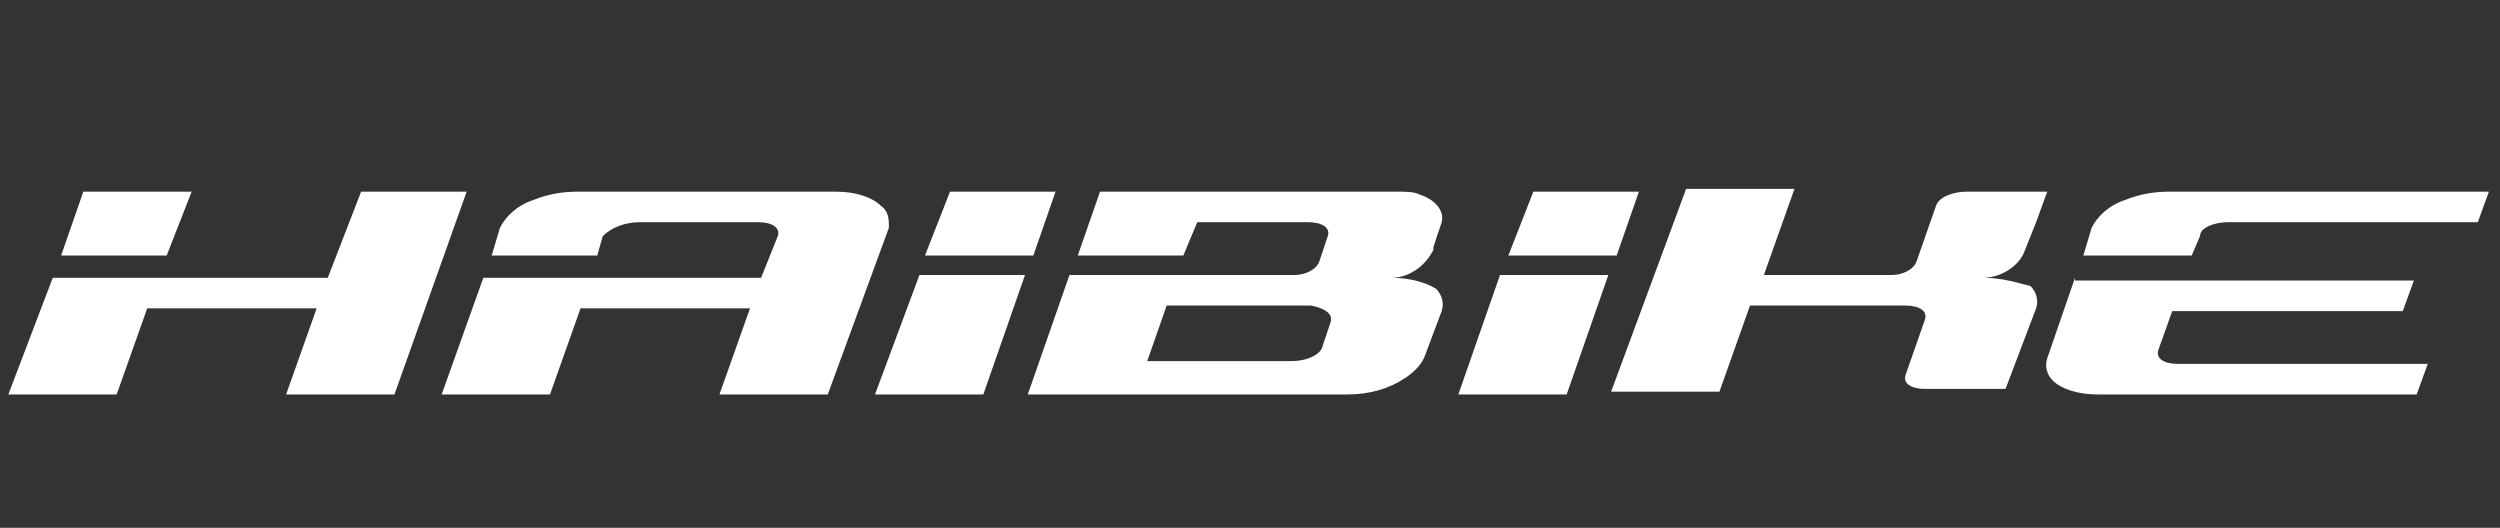
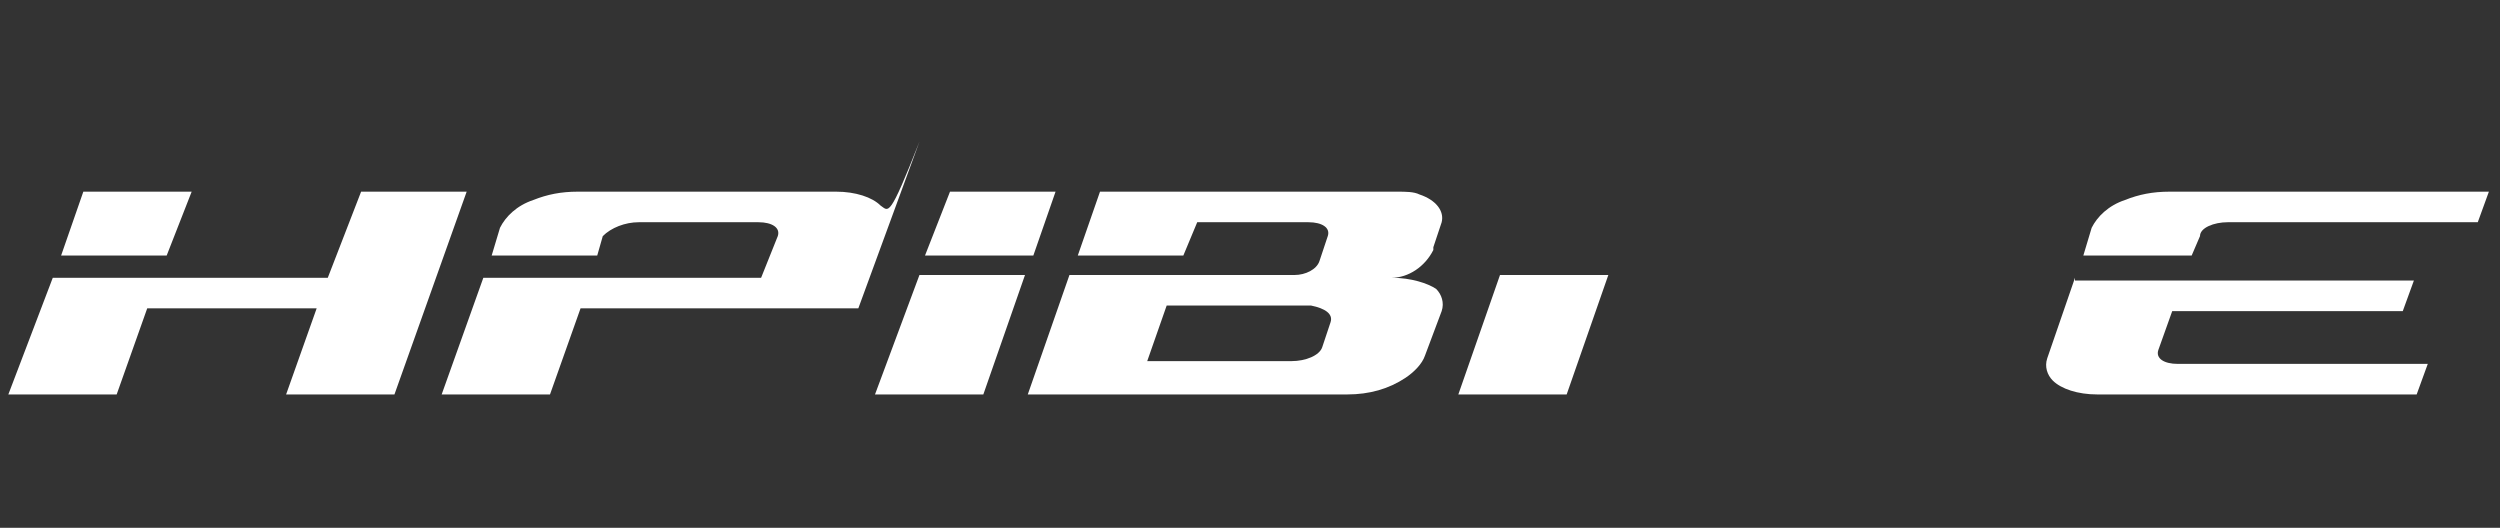
<svg xmlns="http://www.w3.org/2000/svg" version="1.1" id="Layer_3" x="0px" y="0px" viewBox="0 0 90 19" enable-background="new 0 0 90 19" xml:space="preserve">
  <rect x="0" y="0" width="90" height="19" fill="#333333" stroke="none" />
  <g>
    <g>
      <g>
        <polygon fill="#FFFFFF" points="38,6.9 34.2,6.9 33.3,9.2 37.2,9.2    " />
        <polygon fill="#FFFFFF" points="31.5,14.2 35.4,14.2 36.9,9.9 33.1,9.9    " />
        <polygon fill="#FFFFFF" points="52.5,14.2 56.4,14.2 57.9,9.9 54,9.9    " />
-         <polygon fill="#FFFFFF" points="59,6.9 55.2,6.9 54.3,9.2 58.2,9.2    " />
        <path fill="#FFFFFF" d="M80.2,8h9l0.4-1.1l-11.5,0c-0.6,0-1.1,0.1-1.6,0.3c-0.6,0.2-1,0.6-1.2,1L75,9.2h3.9l0.3-0.7     C79.2,8.2,79.7,8,80.2,8z" />
        <path fill="#FFFFFF" d="M74.7,10l-1,2.9c-0.1,0.3,0,0.6,0.2,0.8c0.3,0.3,0.9,0.5,1.6,0.5l11.5,0l0.4-1.1h-9     c-0.5,0-0.8-0.2-0.7-0.5l0.5-1.4h8.3l0.4-1.1H74.7z" />
        <polygon fill="#FFFFFF" points="6.9,6.9 3,6.9 2.2,9.2 6,9.2    " />
        <polygon fill="#FFFFFF" points="13,6.9 11.8,10 6.9,10 5.7,10 1.9,10 0.3,14.2 4.2,14.2 5.3,11.1 11.4,11.1 10.3,14.2 14.2,14.2      16.8,6.9    " />
-         <path fill="#FFFFFF" d="M31.7,7.4c-0.3-0.3-0.9-0.5-1.6-0.5h-9.3c-0.6,0-1.1,0.1-1.6,0.3c-0.6,0.2-1,0.6-1.2,1l-0.3,1h3.8     l0.2-0.7C22,8.2,22.5,8,23,8l4.3,0c0.5,0,0.8,0.2,0.7,0.5L27.4,10l-5.7,0l-0.4,0l-3.9,0l-1.5,4.2h3.9l1.1-3.1H27l-1.1,3.1l3.9,0     l2.2-6C32,7.9,32,7.6,31.7,7.4z" />
+         <path fill="#FFFFFF" d="M31.7,7.4c-0.3-0.3-0.9-0.5-1.6-0.5h-9.3c-0.6,0-1.1,0.1-1.6,0.3c-0.6,0.2-1,0.6-1.2,1l-0.3,1h3.8     l0.2-0.7C22,8.2,22.5,8,23,8l4.3,0c0.5,0,0.8,0.2,0.7,0.5L27.4,10l-5.7,0l-0.4,0l-3.9,0l-1.5,4.2h3.9l1.1-3.1H27l3.9,0     l2.2-6C32,7.9,32,7.6,31.7,7.4z" />
        <path fill="#FFFFFF" d="M50.1,10L50.1,10c0.6,0,1.2-0.4,1.5-1l0-0.1l0.3-0.9c0.1-0.4-0.2-0.8-0.8-1c-0.2-0.1-0.5-0.1-0.8-0.1     l-10.7,0l-0.8,2.3l3.8,0L43.1,8h4c0.5,0,0.8,0.2,0.7,0.5l-0.3,0.9c-0.1,0.3-0.5,0.5-0.9,0.5c-0.1,0-0.1,0-0.2,0l-7.9,0L37,14.2     l11.5,0c0.8,0,1.5-0.2,2.1-0.6c0.3-0.2,0.6-0.5,0.7-0.8l0.6-1.6c0.1-0.3,0-0.6-0.2-0.8C51.4,10.2,50.8,10,50.1,10z M47.9,11.6     l-0.3,0.9c-0.1,0.3-0.6,0.5-1.1,0.5h-5.2l0.7-2h5.2C47.7,11.1,48,11.3,47.9,11.6z" />
-         <path fill="#FFFFFF" d="M71.4,10L71.4,10c0.6,0,1.3-0.4,1.5-1l0.4-1l0.4-1.1l-2.9,0c-0.5,0-1,0.2-1.1,0.5l-0.7,2     c-0.1,0.3-0.5,0.5-0.9,0.5c-0.1,0-0.2,0-0.2,0h-4.4l1.1-3.1l-3.9,0L58,14.1l3.9,0l1.1-3.1l5.6,0c0.5,0,0.8,0.2,0.7,0.5l-0.7,2     c-0.1,0.3,0.2,0.5,0.7,0.5h2.9l1.1-2.9c0.1-0.3,0-0.6-0.2-0.8C72.7,10.2,72.1,10,71.4,10z" />
      </g>
    </g>
  </g>
</svg>